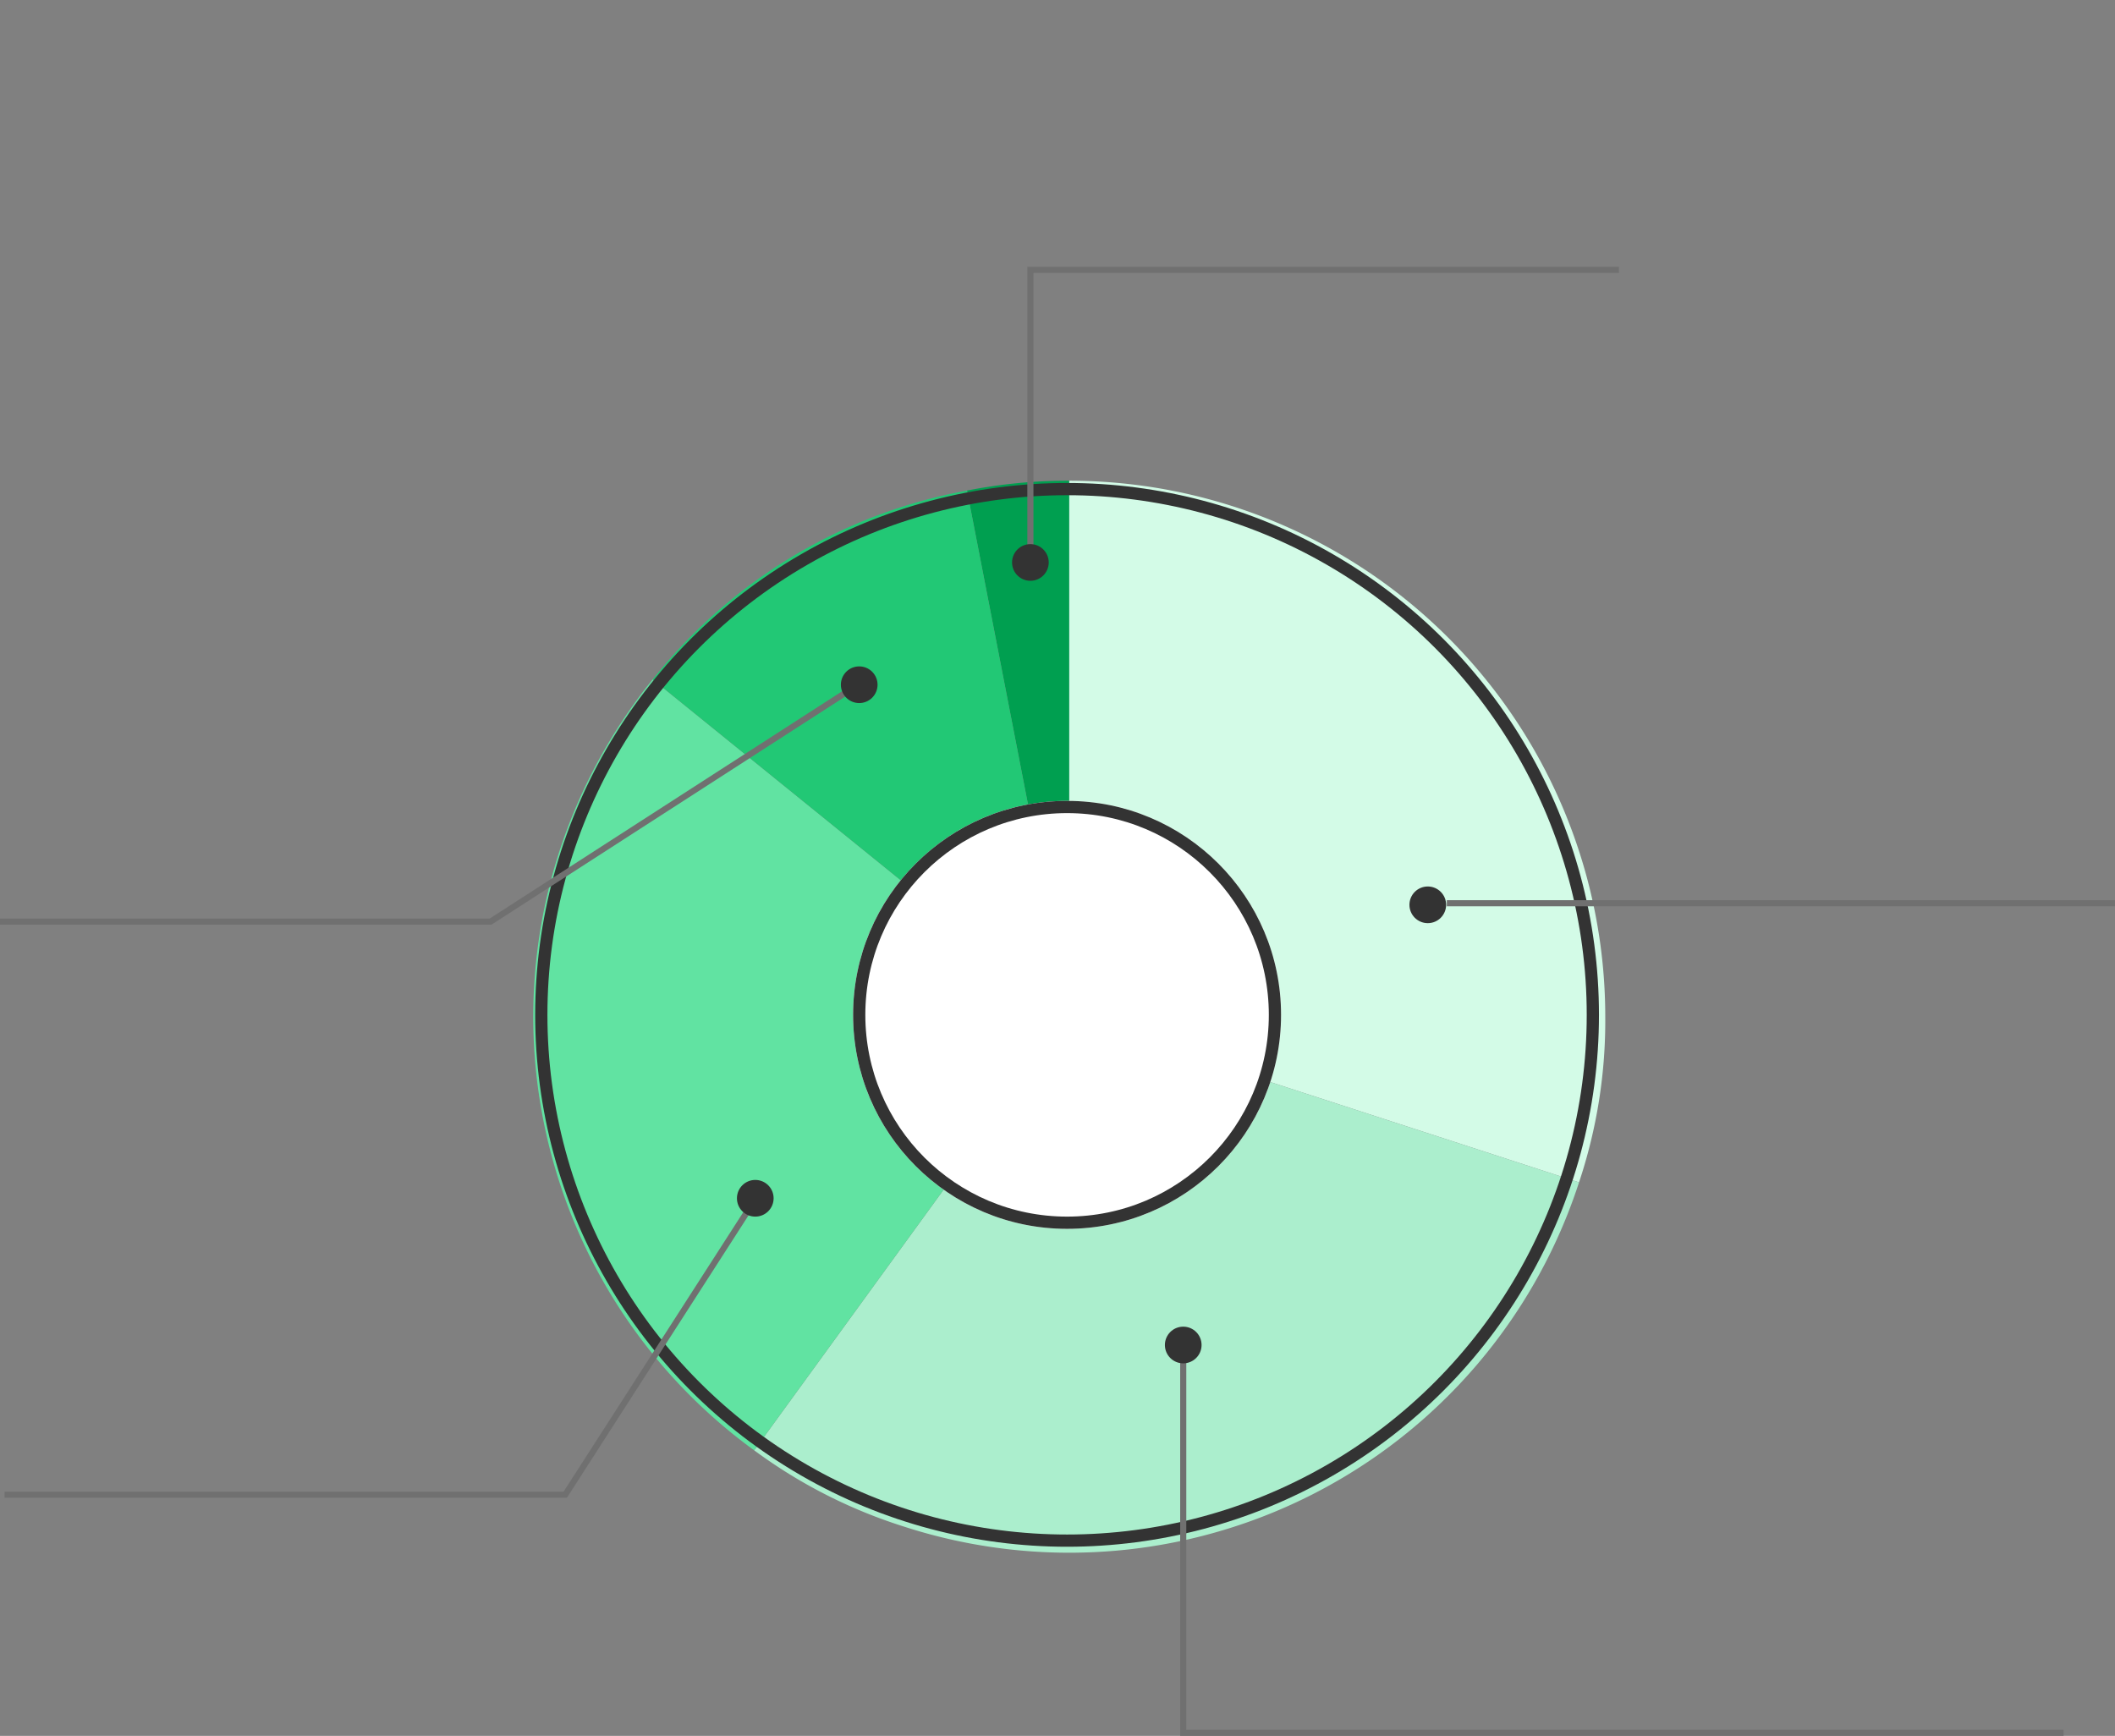
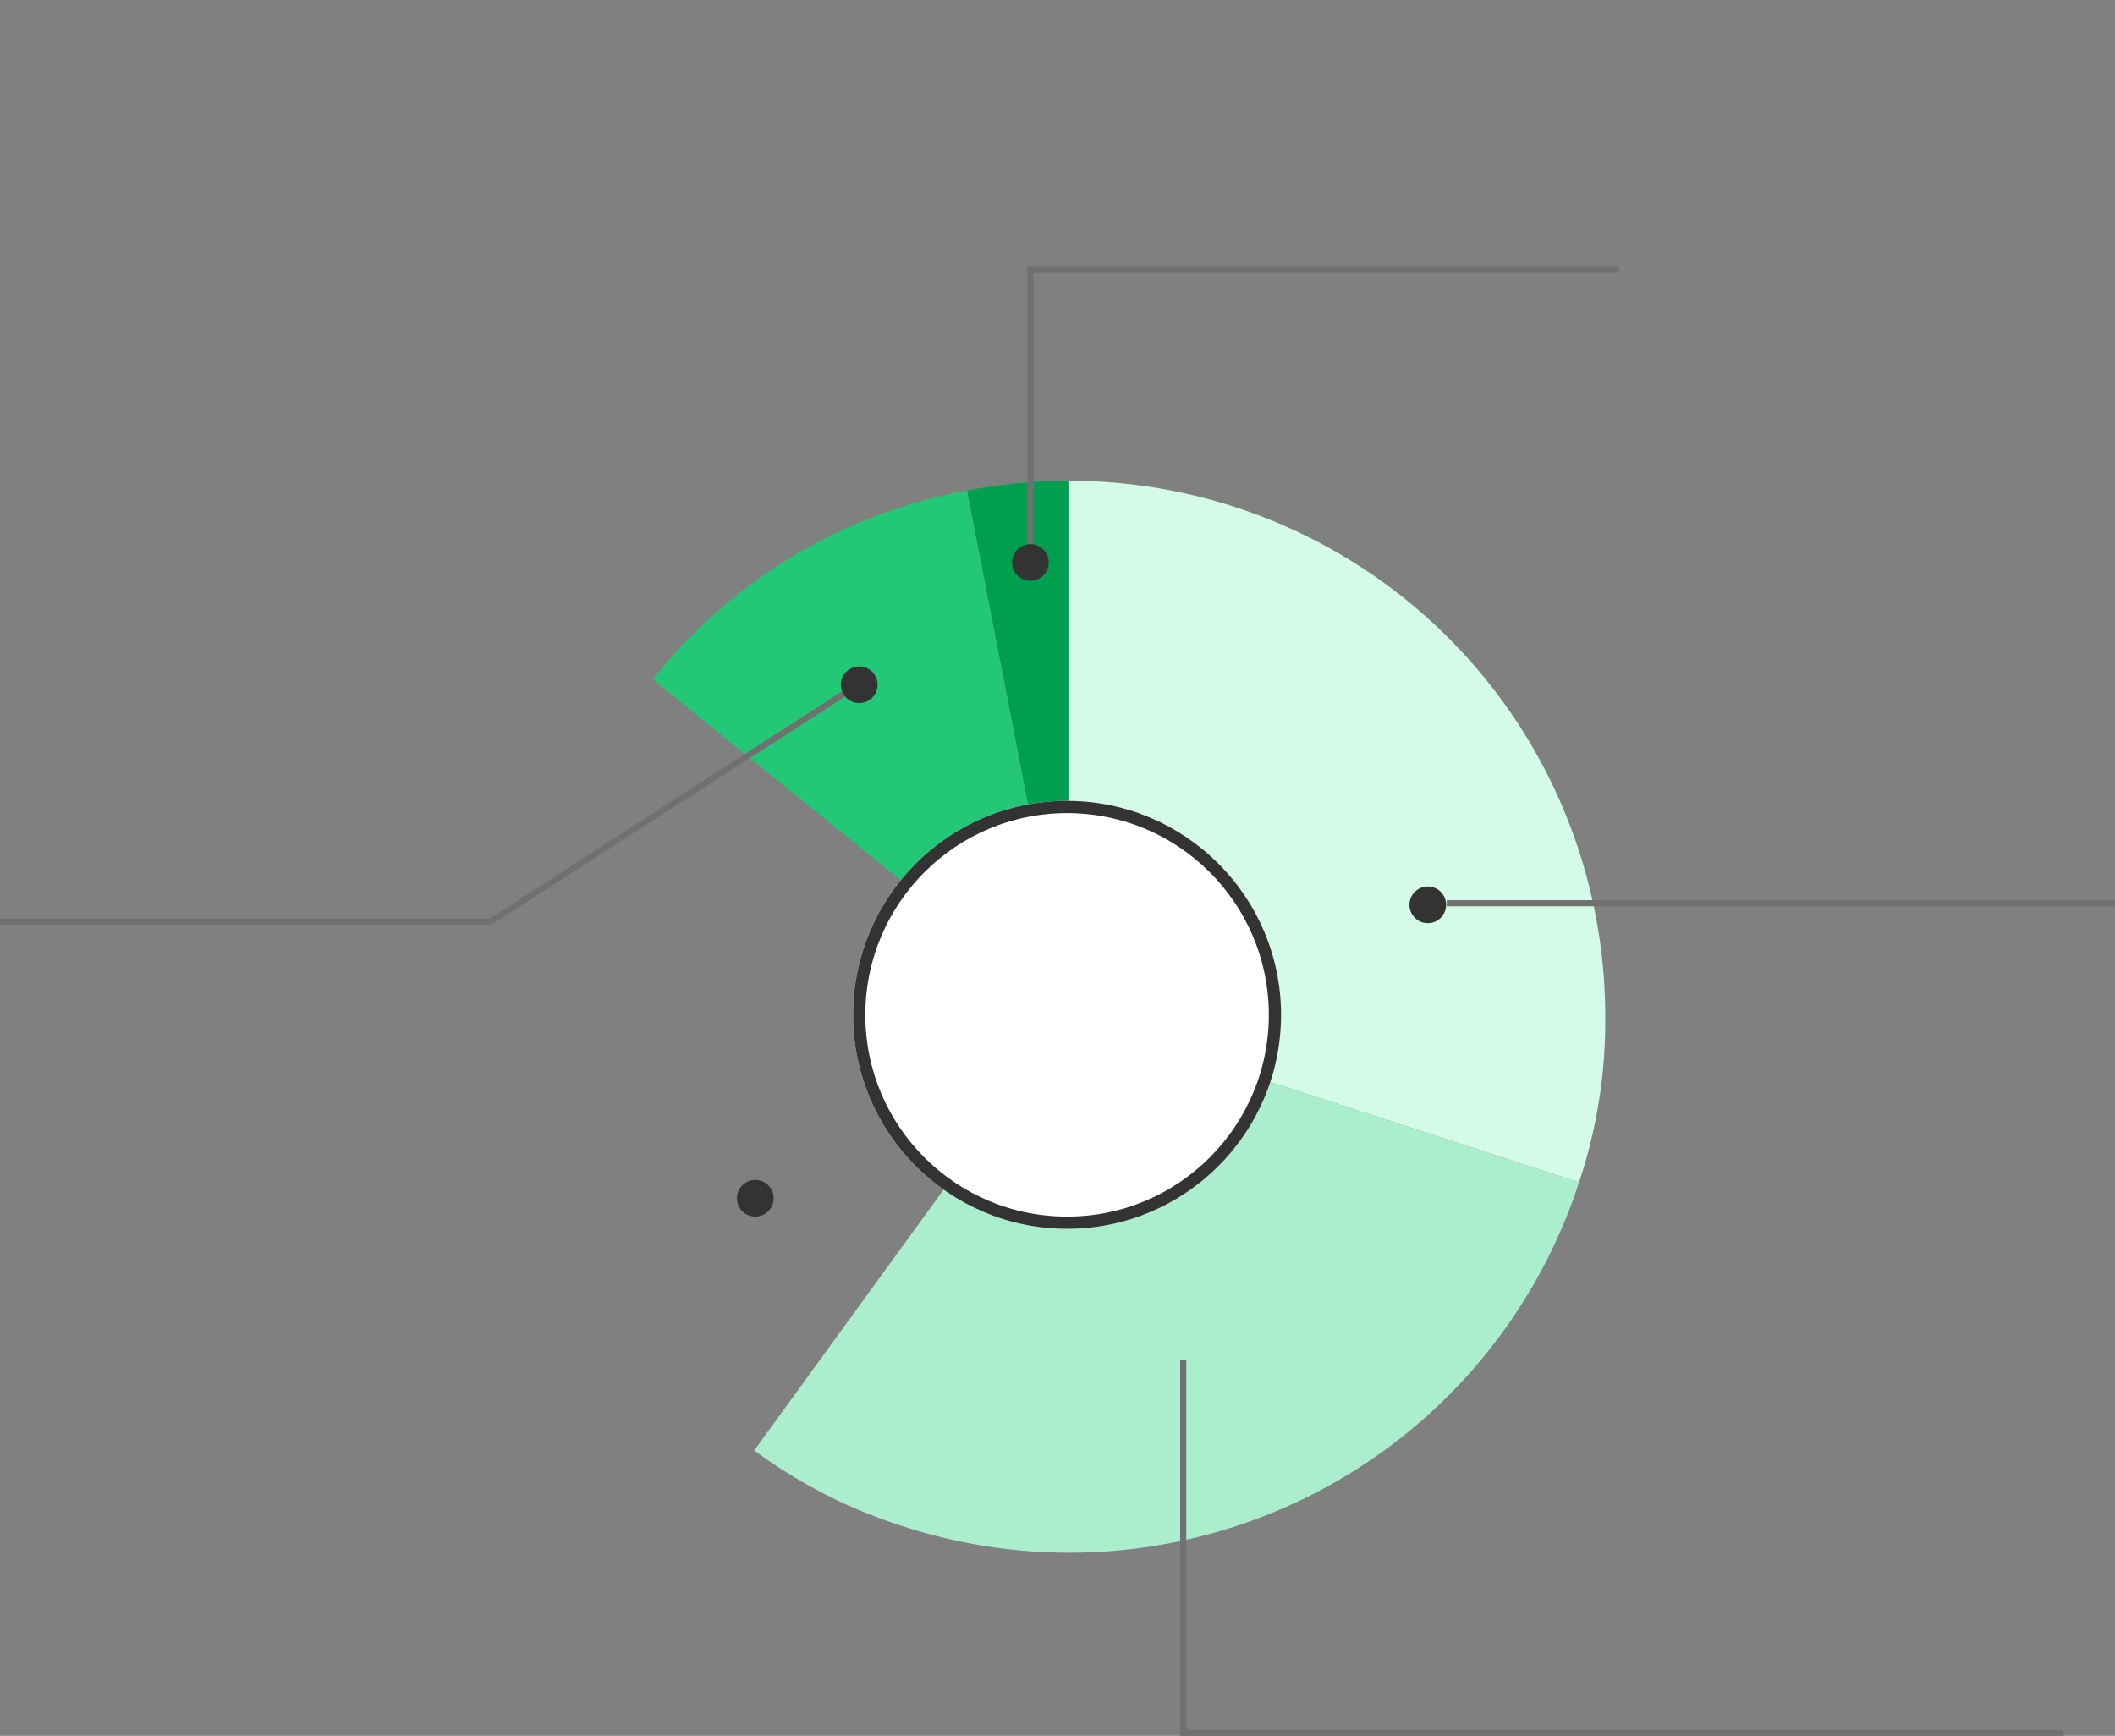
<svg xmlns="http://www.w3.org/2000/svg" width="345.95" height="283.937" viewBox="0 0 345.95 283.937">
  <rect x="0" y="0" width="345.95" height="283.937" fill="#808080" stroke="none" />
  <g id="グループ_15157" data-name="グループ 15157" transform="translate(-1189 -1094)">
    <g id="グループ_15151" data-name="グループ 15151" transform="translate(-0.459)">
      <g id="グループ_13689" data-name="グループ 13689" transform="translate(1017.909 902.064)">
        <g id="グループ_13677" data-name="グループ 13677" transform="translate(329.722 270.568)">
          <g id="グループ_13676" data-name="グループ 13676">
            <path id="パス_16024" data-name="パス 16024" d="M305.253,358.24l-16.727-86.062a84.728,84.728,0,0,1,16.727-1.61Z" transform="translate(-288.526 -270.568)" fill="#009f50" />
          </g>
        </g>
        <g id="グループ_13679" data-name="グループ 13679" transform="translate(346.449 270.568)">
          <g id="グループ_13678" data-name="グループ 13678">
            <path id="パス_16025" data-name="パス 16025" d="M295.541,358.24V270.568a87.673,87.673,0,0,1,87.674,87.672,83.356,83.356,0,0,1-4.292,27.093Z" transform="translate(-295.541 -270.568)" fill="#d3fbe7" />
          </g>
        </g>
        <g id="グループ_13684" data-name="グループ 13684" transform="translate(294.917 358.24)">
          <g id="グループ_13682" data-name="グループ 13682">
            <g id="グループ_13681" data-name="グループ 13681">
              <g id="グループ_13680" data-name="グループ 13680">
                <path id="パス_16026" data-name="パス 16026" d="M325.462,307.335l83.382,27.093a87.671,87.671,0,0,1-110.472,56.289,83.358,83.358,0,0,1-24.441-12.454Z" transform="translate(-273.93 -307.335)" fill="#abeecd" />
              </g>
            </g>
          </g>
        </g>
        <g id="グループ_13686" data-name="グループ 13686" transform="translate(258.772 303.067)">
          <g id="グループ_13685" data-name="グループ 13685">
-             <path id="パス_16027" data-name="パス 16027" d="M346.449,339.37,294.917,410.3a87.671,87.671,0,0,1-19.4-122.46c1.137-1.567,1.576-2.137,2.795-3.641Z" transform="translate(-258.772 -284.197)" fill="#61e3a2" />
-           </g>
+             </g>
        </g>
        <g id="グループ_13688" data-name="グループ 13688" transform="translate(278.316 272.178)">
          <g id="グループ_13687" data-name="グループ 13687">
            <path id="パス_16028" data-name="パス 16028" d="M335.1,357.305l-68.133-55.173a84.993,84.993,0,0,1,51.405-30.889Z" transform="translate(-266.968 -271.243)" fill="#22c875" />
          </g>
        </g>
      </g>
      <g id="楕円形_477" data-name="楕円形 477" transform="translate(1329 1225)" fill="#fff" stroke="#333" stroke-width="2">
        <circle cx="35" cy="35" r="35" stroke="none" />
        <circle cx="35" cy="35" r="34" fill="none" />
      </g>
      <g id="楕円形_478" data-name="楕円形 478" transform="translate(1277 1173)" fill="none" stroke="#333" stroke-width="2">
-         <circle cx="87" cy="87" r="87" stroke="none" />
-         <circle cx="87" cy="87" r="86" fill="none" />
-       </g>
+         </g>
      <path id="パス_16032" data-name="パス 16032" d="M-5722.271,1637.1v60.972h144" transform="translate(7105.271 -320.632)" fill="none" stroke="#707070" stroke-width="1" />
      <path id="パス_16033" data-name="パス 16033" d="M-5647.888,1521.487H-5538.6" transform="translate(7074 -279.744)" fill="none" stroke="#707070" stroke-width="1" />
      <path id="パス_16034" data-name="パス 16034" d="M-5716,1486v-47.854h96.264" transform="translate(7074 -300)" fill="none" stroke="#707070" stroke-width="1" />
-       <path id="パス_16035" data-name="パス 16035" d="M-5859.853,1607.5h91.712l30.313-47.133" transform="translate(7050.053 -269.01)" fill="none" stroke="#707070" stroke-width="1" />
      <path id="パス_16036" data-name="パス 16036" d="M-5745.452,1492.167l-58.846,37.95h-80.244" transform="translate(7074 -285.368)" fill="none" stroke="#707070" stroke-width="1" />
      <circle id="楕円形_479" data-name="楕円形 479" cx="3" cy="3" r="3" transform="translate(1355 1183)" fill="#333" />
      <circle id="楕円形_480" data-name="楕円形 480" cx="3" cy="3" r="3" transform="translate(1420 1239)" fill="#333" />
-       <circle id="楕円形_481" data-name="楕円形 481" cx="3" cy="3" r="3" transform="translate(1380 1311)" fill="#333" />
      <circle id="楕円形_482" data-name="楕円形 482" cx="3" cy="3" r="3" transform="translate(1310 1287)" fill="#333" />
      <circle id="楕円形_483" data-name="楕円形 483" cx="3" cy="3" r="3" transform="translate(1327 1203)" fill="#333" />
    </g>
    <rect id="長方形_77755" data-name="長方形 77755" width="345.95" height="44" transform="translate(1189 1094)" fill="none" />
  </g>
</svg>